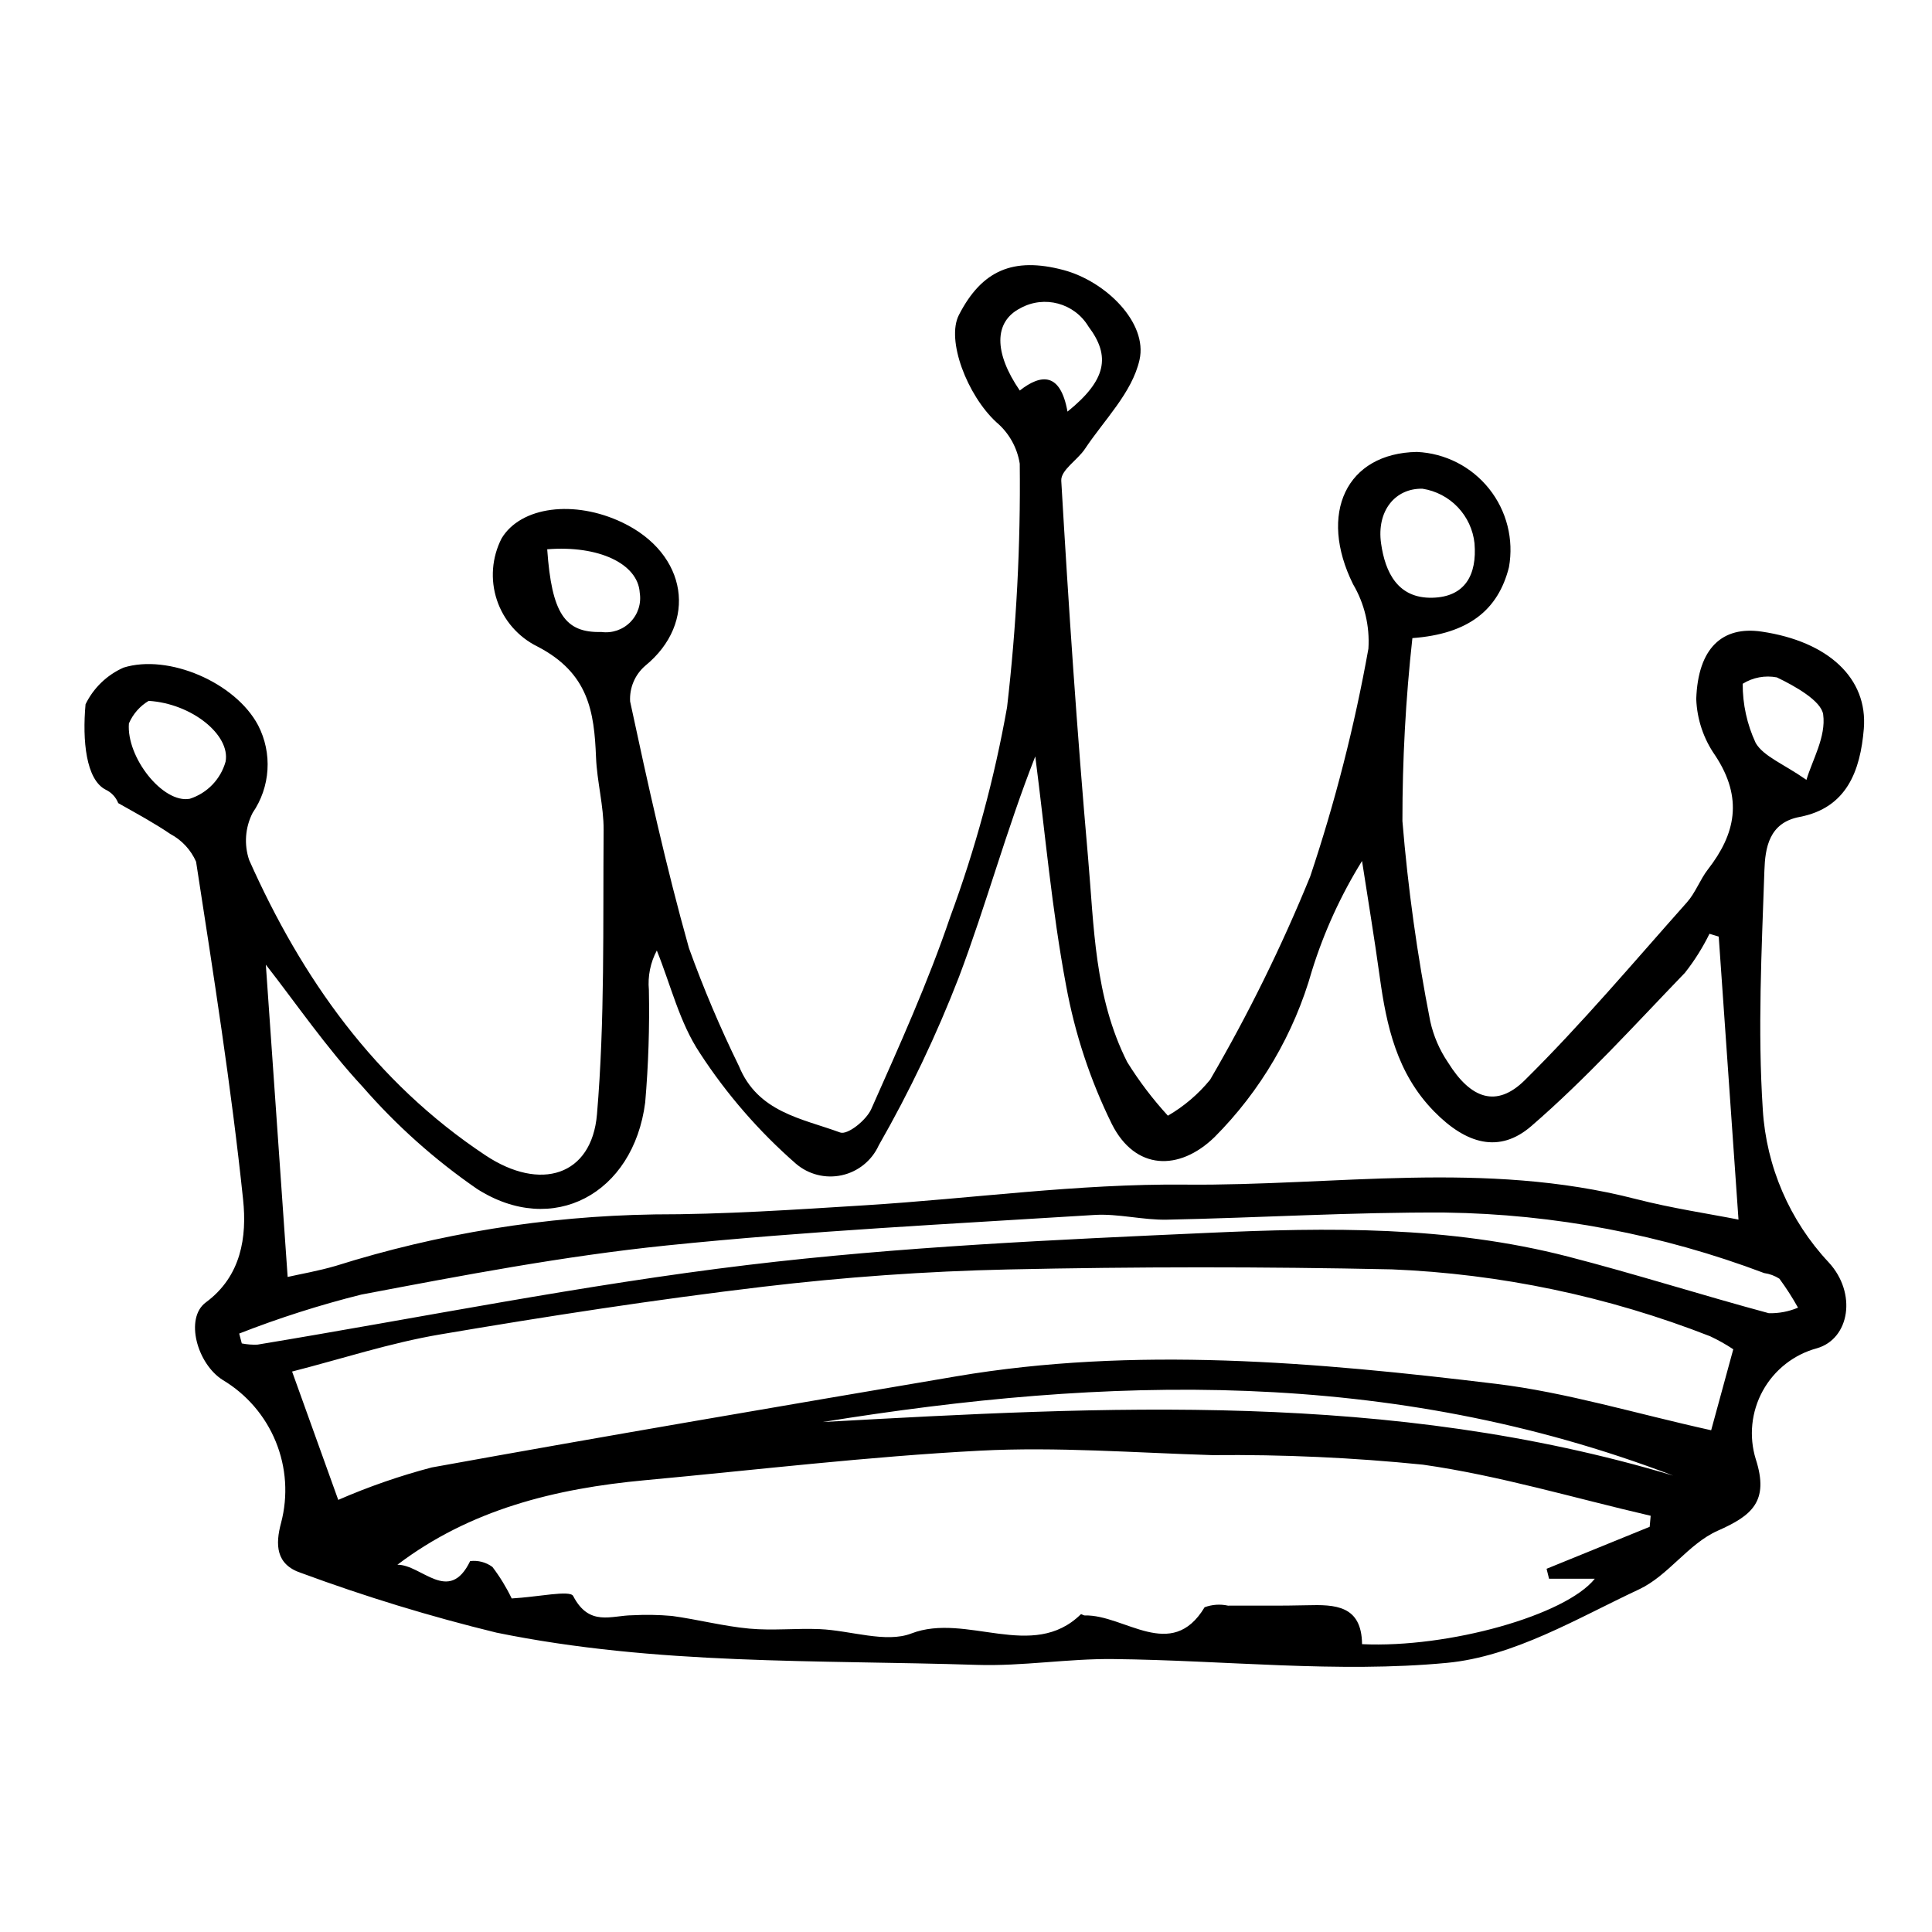
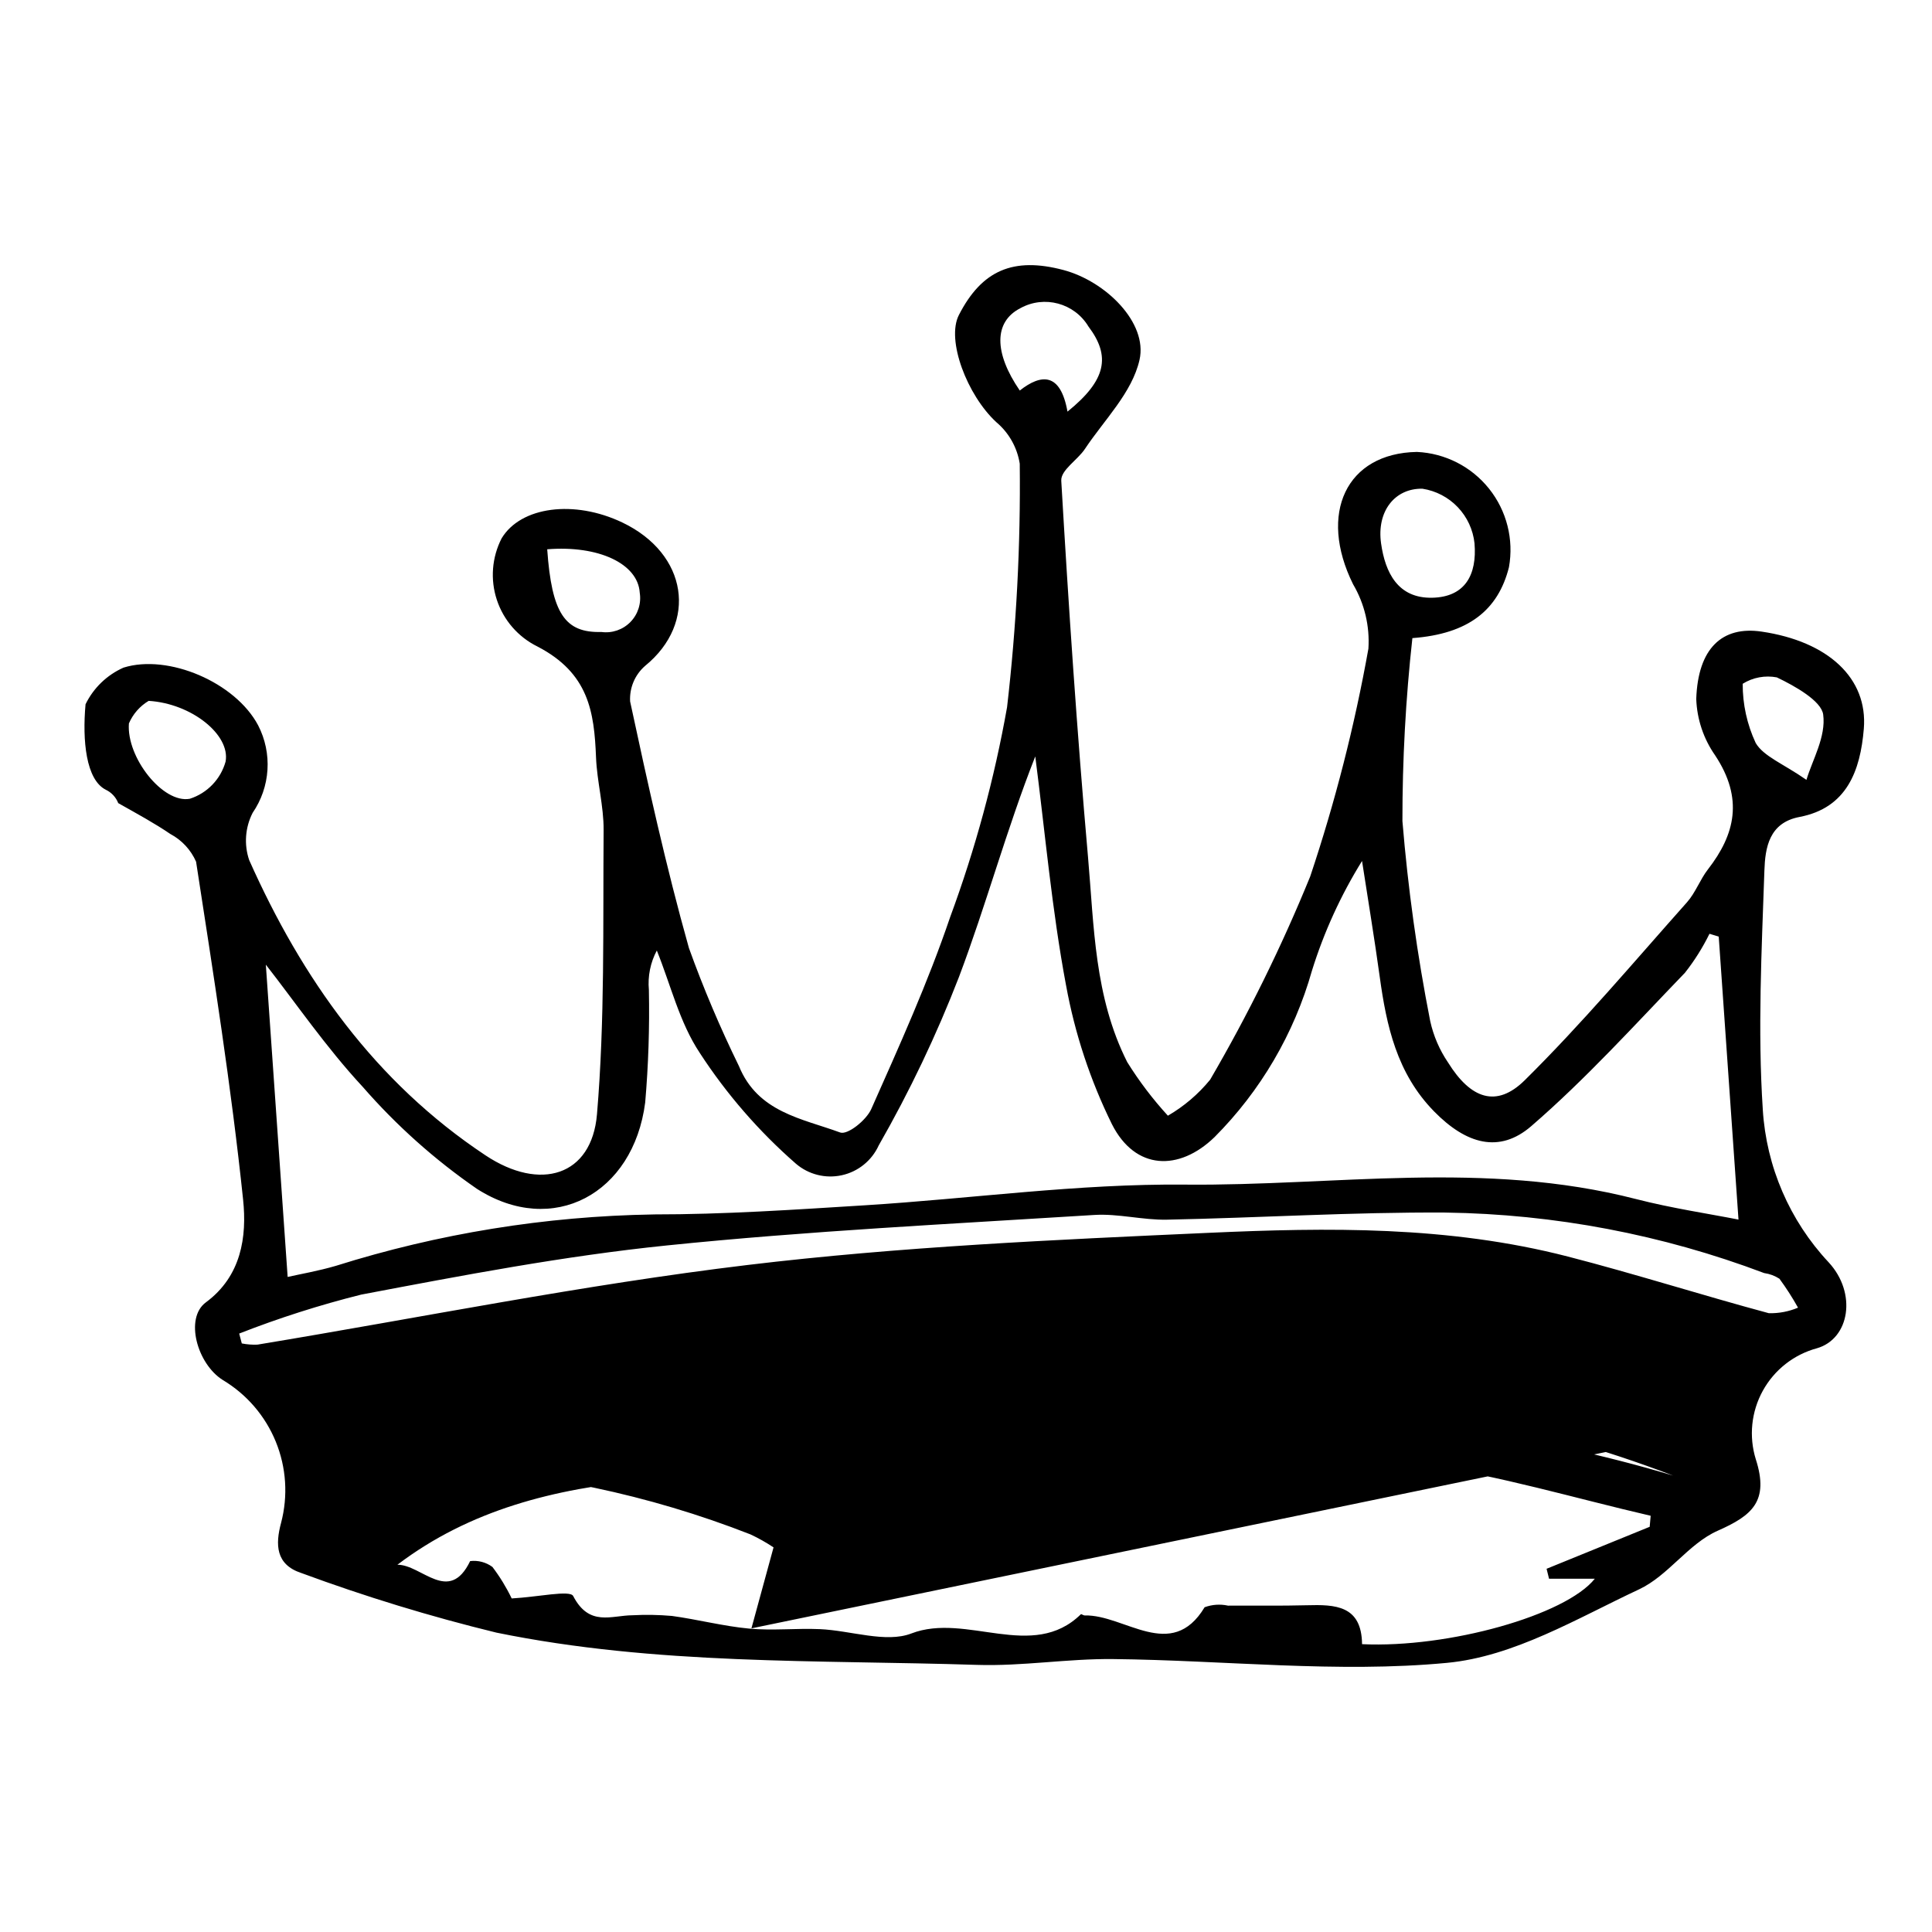
<svg xmlns="http://www.w3.org/2000/svg" fill="#000000" width="800px" height="800px" version="1.1" viewBox="144 144 512 512">
-   <path d="m611.16 438.07c-1.387-21.129-0.297-42.281 0.422-63.355 0.207-6.031 1.207-12.676 9.297-14.211 12.562-2.387 16.133-12.273 17.051-23.359 1.113-13.43-9.48-23.164-27.074-25.762-10.434-1.543-16.887 4.375-17.336 17.891h0.004c0.199 5.34 1.93 10.508 4.992 14.887 7.59 11.461 5.309 20.953-1.883 30.215-2.106 2.711-3.301 6.188-5.559 8.73-14.145 15.895-27.883 32.219-42.992 47.16-7.477 7.391-14.328 4.973-20.332-4.691l-0.004-0.004c-2.258-3.324-3.863-7.047-4.727-10.977-3.445-17.516-5.902-35.215-7.363-53.008-0.016-16.195 0.863-32.379 2.641-48.48 14.887-1.105 22.738-7.461 25.59-18.785 1.324-7.367-0.594-14.953-5.266-20.805-4.668-5.852-11.637-9.406-19.117-9.75-18.75 0.324-26.199 16.352-16.926 35.062 3.035 5.16 4.449 11.109 4.062 17.082-3.664 20.469-8.816 40.645-15.426 60.367-7.562 18.551-16.426 36.547-26.52 53.855-3.125 3.824-6.918 7.059-11.191 9.539-4.023-4.394-7.633-9.148-10.781-14.211-8.738-17.324-8.777-36.004-10.383-54.258-2.926-33.258-5.16-66.535-7.094-99.797-0.164-2.828 4.297-5.465 6.266-8.43 5.141-7.738 12.504-14.906 14.473-23.609 2.223-9.824-8.945-20.844-20.199-23.82-13.266-3.508-21.602 0.09-27.672 11.934-3.398 6.637 2.191 21.238 9.895 28.375l0.004 0.004c3.34 2.801 5.551 6.719 6.231 11.023 0.242 21.566-0.879 43.121-3.363 64.543-3.363 18.941-8.406 37.547-15.074 55.594-5.902 17.395-13.48 34.148-20.914 50.891-1.309 2.945-6.273 6.934-8.246 6.207-10.074-3.707-21.828-5.309-26.84-17.645h-0.004c-4.973-10.16-9.391-20.586-13.227-31.227-6.074-21.598-10.895-43.48-15.586-65.344-0.211-3.598 1.258-7.086 3.981-9.449 13.996-11.414 11.293-29.684-6.008-37.969-12.77-6.113-26.953-4.262-32.031 4.188-2.586 5.051-3.039 10.93-1.254 16.316 1.781 5.387 5.656 9.832 10.746 12.34 13.586 7.043 15.051 17.281 15.531 29.387 0.254 6.418 2.059 12.914 2.012 19.289-0.195 25.145 0.348 50.434-1.762 75.309-1.383 16.305-14.988 20.52-29.523 10.875-29.352-19.473-48.688-46.945-62.648-78.262-1.398-4.125-1.066-8.641 0.918-12.516 2.316-3.371 3.672-7.305 3.93-11.387 0.258-4.082-0.594-8.156-2.465-11.789-6.012-11.383-23.805-19.016-35.68-15.309-4.394 1.949-7.957 5.387-10.066 9.707-0.875 9.633 0.121 19.98 5.332 22.637h-0.004c1.527 0.715 2.723 1.992 3.336 3.566 5.055 2.852 9.609 5.316 13.844 8.203v-0.004c3.019 1.613 5.406 4.191 6.785 7.324 4.598 29.816 9.328 59.656 12.461 89.547 1.031 9.832-0.445 20.277-9.875 27.242-5.648 4.172-2.328 16.273 4.492 20.57l-0.004-0.004c6.332 3.781 11.266 9.52 14.051 16.348 2.789 6.828 3.281 14.375 1.402 21.508-1.547 5.731-1.438 11.059 5.34 13.289h0.004c16.926 6.254 34.199 11.531 51.73 15.805 42.371 8.66 84.926 7.191 127.38 8.547 12.047 0.383 23.984-1.672 36.039-1.543 29.523 0.312 59.496 3.758 88.48 1.008 17.793-1.688 34.461-11.781 50.91-19.484 7.766-3.637 13.047-12.086 20.855-15.539 9.078-4.016 13.66-7.789 10.078-18.938l-0.004-0.004c-1.867-6.051-1.195-12.598 1.859-18.141 3.055-5.547 8.23-9.613 14.34-11.266 8.688-2.496 10.676-14.617 3.09-22.801-10.332-11.043-16.496-25.34-17.434-40.434zm-416.86-82.387c-7.121 1.32-16.84-10.977-16.137-19.977h0.004c1.07-2.488 2.898-4.578 5.227-5.969 11.418 0.703 21.695 9.027 20.391 16.09-1.305 4.672-4.867 8.375-9.484 9.855zm420.59-32.164c4.746 2.269 11.777 6.207 12.27 9.828 0.801 5.894-2.887 12.086-4.434 17.324-6.168-4.293-11.375-6.215-13.465-9.797l0.004-0.004c-2.285-4.906-3.457-10.254-3.434-15.664 2.699-1.684 5.938-2.289 9.062-1.691zm-93.926-50.004c3.574 0.555 6.863 2.273 9.359 4.891 2.496 2.617 4.055 5.984 4.438 9.582 0.688 8.352-2.508 14.223-11.195 14.418-9.117 0.207-12.473-6.676-13.566-14.391-1.215-8.566 3.684-14.645 10.965-14.5zm-106.56-47.84c6.34-3.504 14.312-1.359 18.043 4.848 5.969 7.894 4.742 14.258-5.551 22.559-1.867-10.449-6.988-10.027-12.645-5.59-6.844-9.977-6.926-18.191 0.152-21.816zm-111.06 85.805c-9.656 0.262-13.133-4.949-14.328-21.914 13.621-1.09 24.016 3.809 24.52 11.48h-0.004c0.465 2.84-0.449 5.731-2.461 7.789-2.008 2.059-4.879 3.039-7.727 2.644zm-63.301 120.45c8.949 10.289 19.156 19.41 30.379 27.148 20.039 12.793 41.438 1.359 44.559-22.902v0.004c0.852-9.926 1.18-19.887 0.98-29.844-0.332-3.613 0.398-7.238 2.102-10.441 3.688 9.125 6.016 19.098 11.402 27.164h-0.004c7.094 10.902 15.66 20.77 25.457 29.328 3.352 2.879 7.859 4.012 12.172 3.062 4.316-0.945 7.934-3.867 9.77-7.887 8.207-14.336 15.324-29.27 21.285-44.676 7.215-19.102 12.566-39.016 20.215-58.434 2.617 20.242 4.383 40.586 8.156 60.688l0.004 0.004c2.324 12.754 6.41 25.129 12.141 36.758 6.199 12.301 17.844 12.504 27.168 3.477v0.004c12.242-12.27 21.141-27.465 25.852-44.145 3.176-10.215 7.637-19.98 13.273-29.07 1.574 10.227 3.277 20.449 4.688 30.688 1.785 12.957 4.516 25.586 14.406 35.68 8.535 8.711 17.32 11.188 25.742 3.91 14.5-12.527 27.43-26.848 40.754-40.668v-0.004c2.516-3.199 4.691-6.656 6.484-10.312l2.453 0.746c1.723 24.684 3.449 49.371 5.238 74.996-7.891-1.559-17.637-2.992-27.188-5.449-40.176-10.336-79.742-3.434-119.5-3.82-28.402-0.273-56.539 3.719-84.836 5.481-18.652 1.16-37.336 2.434-56.094 2.418v0.008c-28.551 0.465-56.887 5.055-84.125 13.629-4.617 1.352-9.418 2.18-12.746 2.934-1.938-27.746-3.879-55.539-5.781-82.758 7.859 10.047 15.941 21.879 25.59 32.285zm341.14 116.69c-9.109 3.707-18.215 7.414-27.324 11.125l0.652 2.629h12.137c-7.758 9.707-38.816 18.426-61.688 17.348-0.117-10.332-7.16-10.516-14.656-10.312-6.945 0.188-13.922 0.051-20.883 0.105l0.004-0.004c-2.062-0.449-4.207-0.301-6.188 0.426-8.816 14.613-21.191 1.898-31.789 2.176-0.332 0.008-0.887-0.434-1-0.324-12.824 12.582-30.344-0.527-44.941 5.102-6.738 2.598-16.078-0.797-24.227-1.152-6.254-0.27-12.508 0.441-18.742-0.141-6.848-0.637-13.66-2.43-20.516-3.363v0.004c-3.469-0.305-6.949-0.363-10.426-0.176-5.59 0.035-11.441 3.098-15.699-5.106-0.848-1.629-9.301 0.266-16.293 0.648-1.418-2.945-3.125-5.738-5.102-8.344-1.699-1.254-3.812-1.809-5.906-1.555-5.606 11.594-12.871 0.91-19.281 0.969 19.242-14.605 41.766-20.199 65.609-22.402 29.574-2.734 59.055-6.273 88.773-7.828 20.367-1.062 41.074 0.559 61.637 1.18h0.004c18.617-0.188 37.23 0.656 55.754 2.527 20.238 2.875 40.246 8.895 60.355 13.543zm-219.16-27.77c75.012-12.141 150.09-14.535 225.38 14.195-75.25-22.551-150.32-18.328-225.38-14.195zm235.46 2.184c-20-4.422-38.398-10.047-56.977-12.297-47.918-5.809-95.922-10.004-143.12-1.988-46.371 7.879-92.738 15.766-138.99 24.145h0.004c-8.461 2.223-16.738 5.098-24.762 8.594-3.902-10.859-7.644-21.258-12.23-34.012 13.207-3.379 25.992-7.594 39.246-9.84 28.398-4.82 56.926-9.234 85.621-12.641 21.426-2.543 43.117-4.098 64.832-4.574 33.812-0.742 67.688-0.75 101.63-0.027v-0.004c28.945 1.184 57.492 7.176 84.473 17.738 2.125 0.992 4.172 2.144 6.125 3.445-2.18 7.984-4.246 15.551-5.859 21.461zm15.27-31.023c-17.785-4.789-35.402-10.41-53.219-15.004-31.734-8.184-63.66-7.715-95.309-6.289-40.82 1.84-81.762 3.668-122.08 8.512-43.645 5.242-86.633 13.965-129.92 21.113-1.391 0.059-2.785-0.051-4.148-0.32l-0.688-2.617c10.543-4.125 21.344-7.574 32.328-10.32 26.797-5.086 53.691-10.227 80.945-13.023 37.582-3.856 75.512-5.703 113.34-8.086 6.293-0.395 12.848 1.375 19.203 1.25 24.641-0.492 49.207-2.027 73.883-1.887l-0.004 0.004c28.863 0.402 57.438 5.828 84.441 16.035 1.441 0.199 2.82 0.711 4.043 1.5 1.801 2.449 3.445 5.012 4.926 7.668-2.449 1.031-5.082 1.531-7.738 1.469z" />
+   <path d="m611.16 438.07c-1.387-21.129-0.297-42.281 0.422-63.355 0.207-6.031 1.207-12.676 9.297-14.211 12.562-2.387 16.133-12.273 17.051-23.359 1.113-13.43-9.48-23.164-27.074-25.762-10.434-1.543-16.887 4.375-17.336 17.891h0.004c0.199 5.34 1.93 10.508 4.992 14.887 7.59 11.461 5.309 20.953-1.883 30.215-2.106 2.711-3.301 6.188-5.559 8.73-14.145 15.895-27.883 32.219-42.992 47.16-7.477 7.391-14.328 4.973-20.332-4.691l-0.004-0.004c-2.258-3.324-3.863-7.047-4.727-10.977-3.445-17.516-5.902-35.215-7.363-53.008-0.016-16.195 0.863-32.379 2.641-48.48 14.887-1.105 22.738-7.461 25.59-18.785 1.324-7.367-0.594-14.953-5.266-20.805-4.668-5.852-11.637-9.406-19.117-9.75-18.75 0.324-26.199 16.352-16.926 35.062 3.035 5.16 4.449 11.109 4.062 17.082-3.664 20.469-8.816 40.645-15.426 60.367-7.562 18.551-16.426 36.547-26.52 53.855-3.125 3.824-6.918 7.059-11.191 9.539-4.023-4.394-7.633-9.148-10.781-14.211-8.738-17.324-8.777-36.004-10.383-54.258-2.926-33.258-5.16-66.535-7.094-99.797-0.164-2.828 4.297-5.465 6.266-8.43 5.141-7.738 12.504-14.906 14.473-23.609 2.223-9.824-8.945-20.844-20.199-23.82-13.266-3.508-21.602 0.09-27.672 11.934-3.398 6.637 2.191 21.238 9.895 28.375l0.004 0.004c3.34 2.801 5.551 6.719 6.231 11.023 0.242 21.566-0.879 43.121-3.363 64.543-3.363 18.941-8.406 37.547-15.074 55.594-5.902 17.395-13.48 34.148-20.914 50.891-1.309 2.945-6.273 6.934-8.246 6.207-10.074-3.707-21.828-5.309-26.84-17.645h-0.004c-4.973-10.16-9.391-20.586-13.227-31.227-6.074-21.598-10.895-43.48-15.586-65.344-0.211-3.598 1.258-7.086 3.981-9.449 13.996-11.414 11.293-29.684-6.008-37.969-12.77-6.113-26.953-4.262-32.031 4.188-2.586 5.051-3.039 10.93-1.254 16.316 1.781 5.387 5.656 9.832 10.746 12.34 13.586 7.043 15.051 17.281 15.531 29.387 0.254 6.418 2.059 12.914 2.012 19.289-0.195 25.145 0.348 50.434-1.762 75.309-1.383 16.305-14.988 20.52-29.523 10.875-29.352-19.473-48.688-46.945-62.648-78.262-1.398-4.125-1.066-8.641 0.918-12.516 2.316-3.371 3.672-7.305 3.93-11.387 0.258-4.082-0.594-8.156-2.465-11.789-6.012-11.383-23.805-19.016-35.68-15.309-4.394 1.949-7.957 5.387-10.066 9.707-0.875 9.633 0.121 19.98 5.332 22.637h-0.004c1.527 0.715 2.723 1.992 3.336 3.566 5.055 2.852 9.609 5.316 13.844 8.203v-0.004c3.019 1.613 5.406 4.191 6.785 7.324 4.598 29.816 9.328 59.656 12.461 89.547 1.031 9.832-0.445 20.277-9.875 27.242-5.648 4.172-2.328 16.273 4.492 20.57l-0.004-0.004c6.332 3.781 11.266 9.52 14.051 16.348 2.789 6.828 3.281 14.375 1.402 21.508-1.547 5.731-1.438 11.059 5.34 13.289h0.004c16.926 6.254 34.199 11.531 51.73 15.805 42.371 8.66 84.926 7.191 127.38 8.547 12.047 0.383 23.984-1.672 36.039-1.543 29.523 0.312 59.496 3.758 88.48 1.008 17.793-1.688 34.461-11.781 50.91-19.484 7.766-3.637 13.047-12.086 20.855-15.539 9.078-4.016 13.66-7.789 10.078-18.938l-0.004-0.004c-1.867-6.051-1.195-12.598 1.859-18.141 3.055-5.547 8.23-9.613 14.34-11.266 8.688-2.496 10.676-14.617 3.09-22.801-10.332-11.043-16.496-25.34-17.434-40.434zm-416.86-82.387c-7.121 1.32-16.84-10.977-16.137-19.977h0.004c1.07-2.488 2.898-4.578 5.227-5.969 11.418 0.703 21.695 9.027 20.391 16.09-1.305 4.672-4.867 8.375-9.484 9.855zm420.59-32.164c4.746 2.269 11.777 6.207 12.27 9.828 0.801 5.894-2.887 12.086-4.434 17.324-6.168-4.293-11.375-6.215-13.465-9.797l0.004-0.004c-2.285-4.906-3.457-10.254-3.434-15.664 2.699-1.684 5.938-2.289 9.062-1.691zm-93.926-50.004c3.574 0.555 6.863 2.273 9.359 4.891 2.496 2.617 4.055 5.984 4.438 9.582 0.688 8.352-2.508 14.223-11.195 14.418-9.117 0.207-12.473-6.676-13.566-14.391-1.215-8.566 3.684-14.645 10.965-14.5zm-106.56-47.84c6.34-3.504 14.312-1.359 18.043 4.848 5.969 7.894 4.742 14.258-5.551 22.559-1.867-10.449-6.988-10.027-12.645-5.59-6.844-9.977-6.926-18.191 0.152-21.816zm-111.06 85.805c-9.656 0.262-13.133-4.949-14.328-21.914 13.621-1.09 24.016 3.809 24.52 11.48h-0.004c0.465 2.84-0.449 5.731-2.461 7.789-2.008 2.059-4.879 3.039-7.727 2.644zm-63.301 120.45c8.949 10.289 19.156 19.41 30.379 27.148 20.039 12.793 41.438 1.359 44.559-22.902v0.004c0.852-9.926 1.18-19.887 0.98-29.844-0.332-3.613 0.398-7.238 2.102-10.441 3.688 9.125 6.016 19.098 11.402 27.164h-0.004c7.094 10.902 15.66 20.77 25.457 29.328 3.352 2.879 7.859 4.012 12.172 3.062 4.316-0.945 7.934-3.867 9.77-7.887 8.207-14.336 15.324-29.27 21.285-44.676 7.215-19.102 12.566-39.016 20.215-58.434 2.617 20.242 4.383 40.586 8.156 60.688l0.004 0.004c2.324 12.754 6.41 25.129 12.141 36.758 6.199 12.301 17.844 12.504 27.168 3.477v0.004c12.242-12.27 21.141-27.465 25.852-44.145 3.176-10.215 7.637-19.98 13.273-29.07 1.574 10.227 3.277 20.449 4.688 30.688 1.785 12.957 4.516 25.586 14.406 35.68 8.535 8.711 17.32 11.188 25.742 3.91 14.5-12.527 27.43-26.848 40.754-40.668v-0.004c2.516-3.199 4.691-6.656 6.484-10.312l2.453 0.746c1.723 24.684 3.449 49.371 5.238 74.996-7.891-1.559-17.637-2.992-27.188-5.449-40.176-10.336-79.742-3.434-119.5-3.82-28.402-0.273-56.539 3.719-84.836 5.481-18.652 1.16-37.336 2.434-56.094 2.418v0.008c-28.551 0.465-56.887 5.055-84.125 13.629-4.617 1.352-9.418 2.18-12.746 2.934-1.938-27.746-3.879-55.539-5.781-82.758 7.859 10.047 15.941 21.879 25.59 32.285zm341.14 116.69c-9.109 3.707-18.215 7.414-27.324 11.125l0.652 2.629h12.137c-7.758 9.707-38.816 18.426-61.688 17.348-0.117-10.332-7.16-10.516-14.656-10.312-6.945 0.188-13.922 0.051-20.883 0.105l0.004-0.004c-2.062-0.449-4.207-0.301-6.188 0.426-8.816 14.613-21.191 1.898-31.789 2.176-0.332 0.008-0.887-0.434-1-0.324-12.824 12.582-30.344-0.527-44.941 5.102-6.738 2.598-16.078-0.797-24.227-1.152-6.254-0.27-12.508 0.441-18.742-0.141-6.848-0.637-13.66-2.43-20.516-3.363v0.004c-3.469-0.305-6.949-0.363-10.426-0.176-5.59 0.035-11.441 3.098-15.699-5.106-0.848-1.629-9.301 0.266-16.293 0.648-1.418-2.945-3.125-5.738-5.102-8.344-1.699-1.254-3.812-1.809-5.906-1.555-5.606 11.594-12.871 0.91-19.281 0.969 19.242-14.605 41.766-20.199 65.609-22.402 29.574-2.734 59.055-6.273 88.773-7.828 20.367-1.062 41.074 0.559 61.637 1.18h0.004c18.617-0.188 37.23 0.656 55.754 2.527 20.238 2.875 40.246 8.895 60.355 13.543zm-219.16-27.77c75.012-12.141 150.09-14.535 225.38 14.195-75.25-22.551-150.32-18.328-225.38-14.195zm235.46 2.184c-20-4.422-38.398-10.047-56.977-12.297-47.918-5.809-95.922-10.004-143.12-1.988-46.371 7.879-92.738 15.766-138.99 24.145h0.004v-0.004c28.945 1.184 57.492 7.176 84.473 17.738 2.125 0.992 4.172 2.144 6.125 3.445-2.18 7.984-4.246 15.551-5.859 21.461zm15.27-31.023c-17.785-4.789-35.402-10.41-53.219-15.004-31.734-8.184-63.66-7.715-95.309-6.289-40.82 1.84-81.762 3.668-122.08 8.512-43.645 5.242-86.633 13.965-129.92 21.113-1.391 0.059-2.785-0.051-4.148-0.32l-0.688-2.617c10.543-4.125 21.344-7.574 32.328-10.32 26.797-5.086 53.691-10.227 80.945-13.023 37.582-3.856 75.512-5.703 113.34-8.086 6.293-0.395 12.848 1.375 19.203 1.25 24.641-0.492 49.207-2.027 73.883-1.887l-0.004 0.004c28.863 0.402 57.438 5.828 84.441 16.035 1.441 0.199 2.82 0.711 4.043 1.5 1.801 2.449 3.445 5.012 4.926 7.668-2.449 1.031-5.082 1.531-7.738 1.469z" />
</svg>